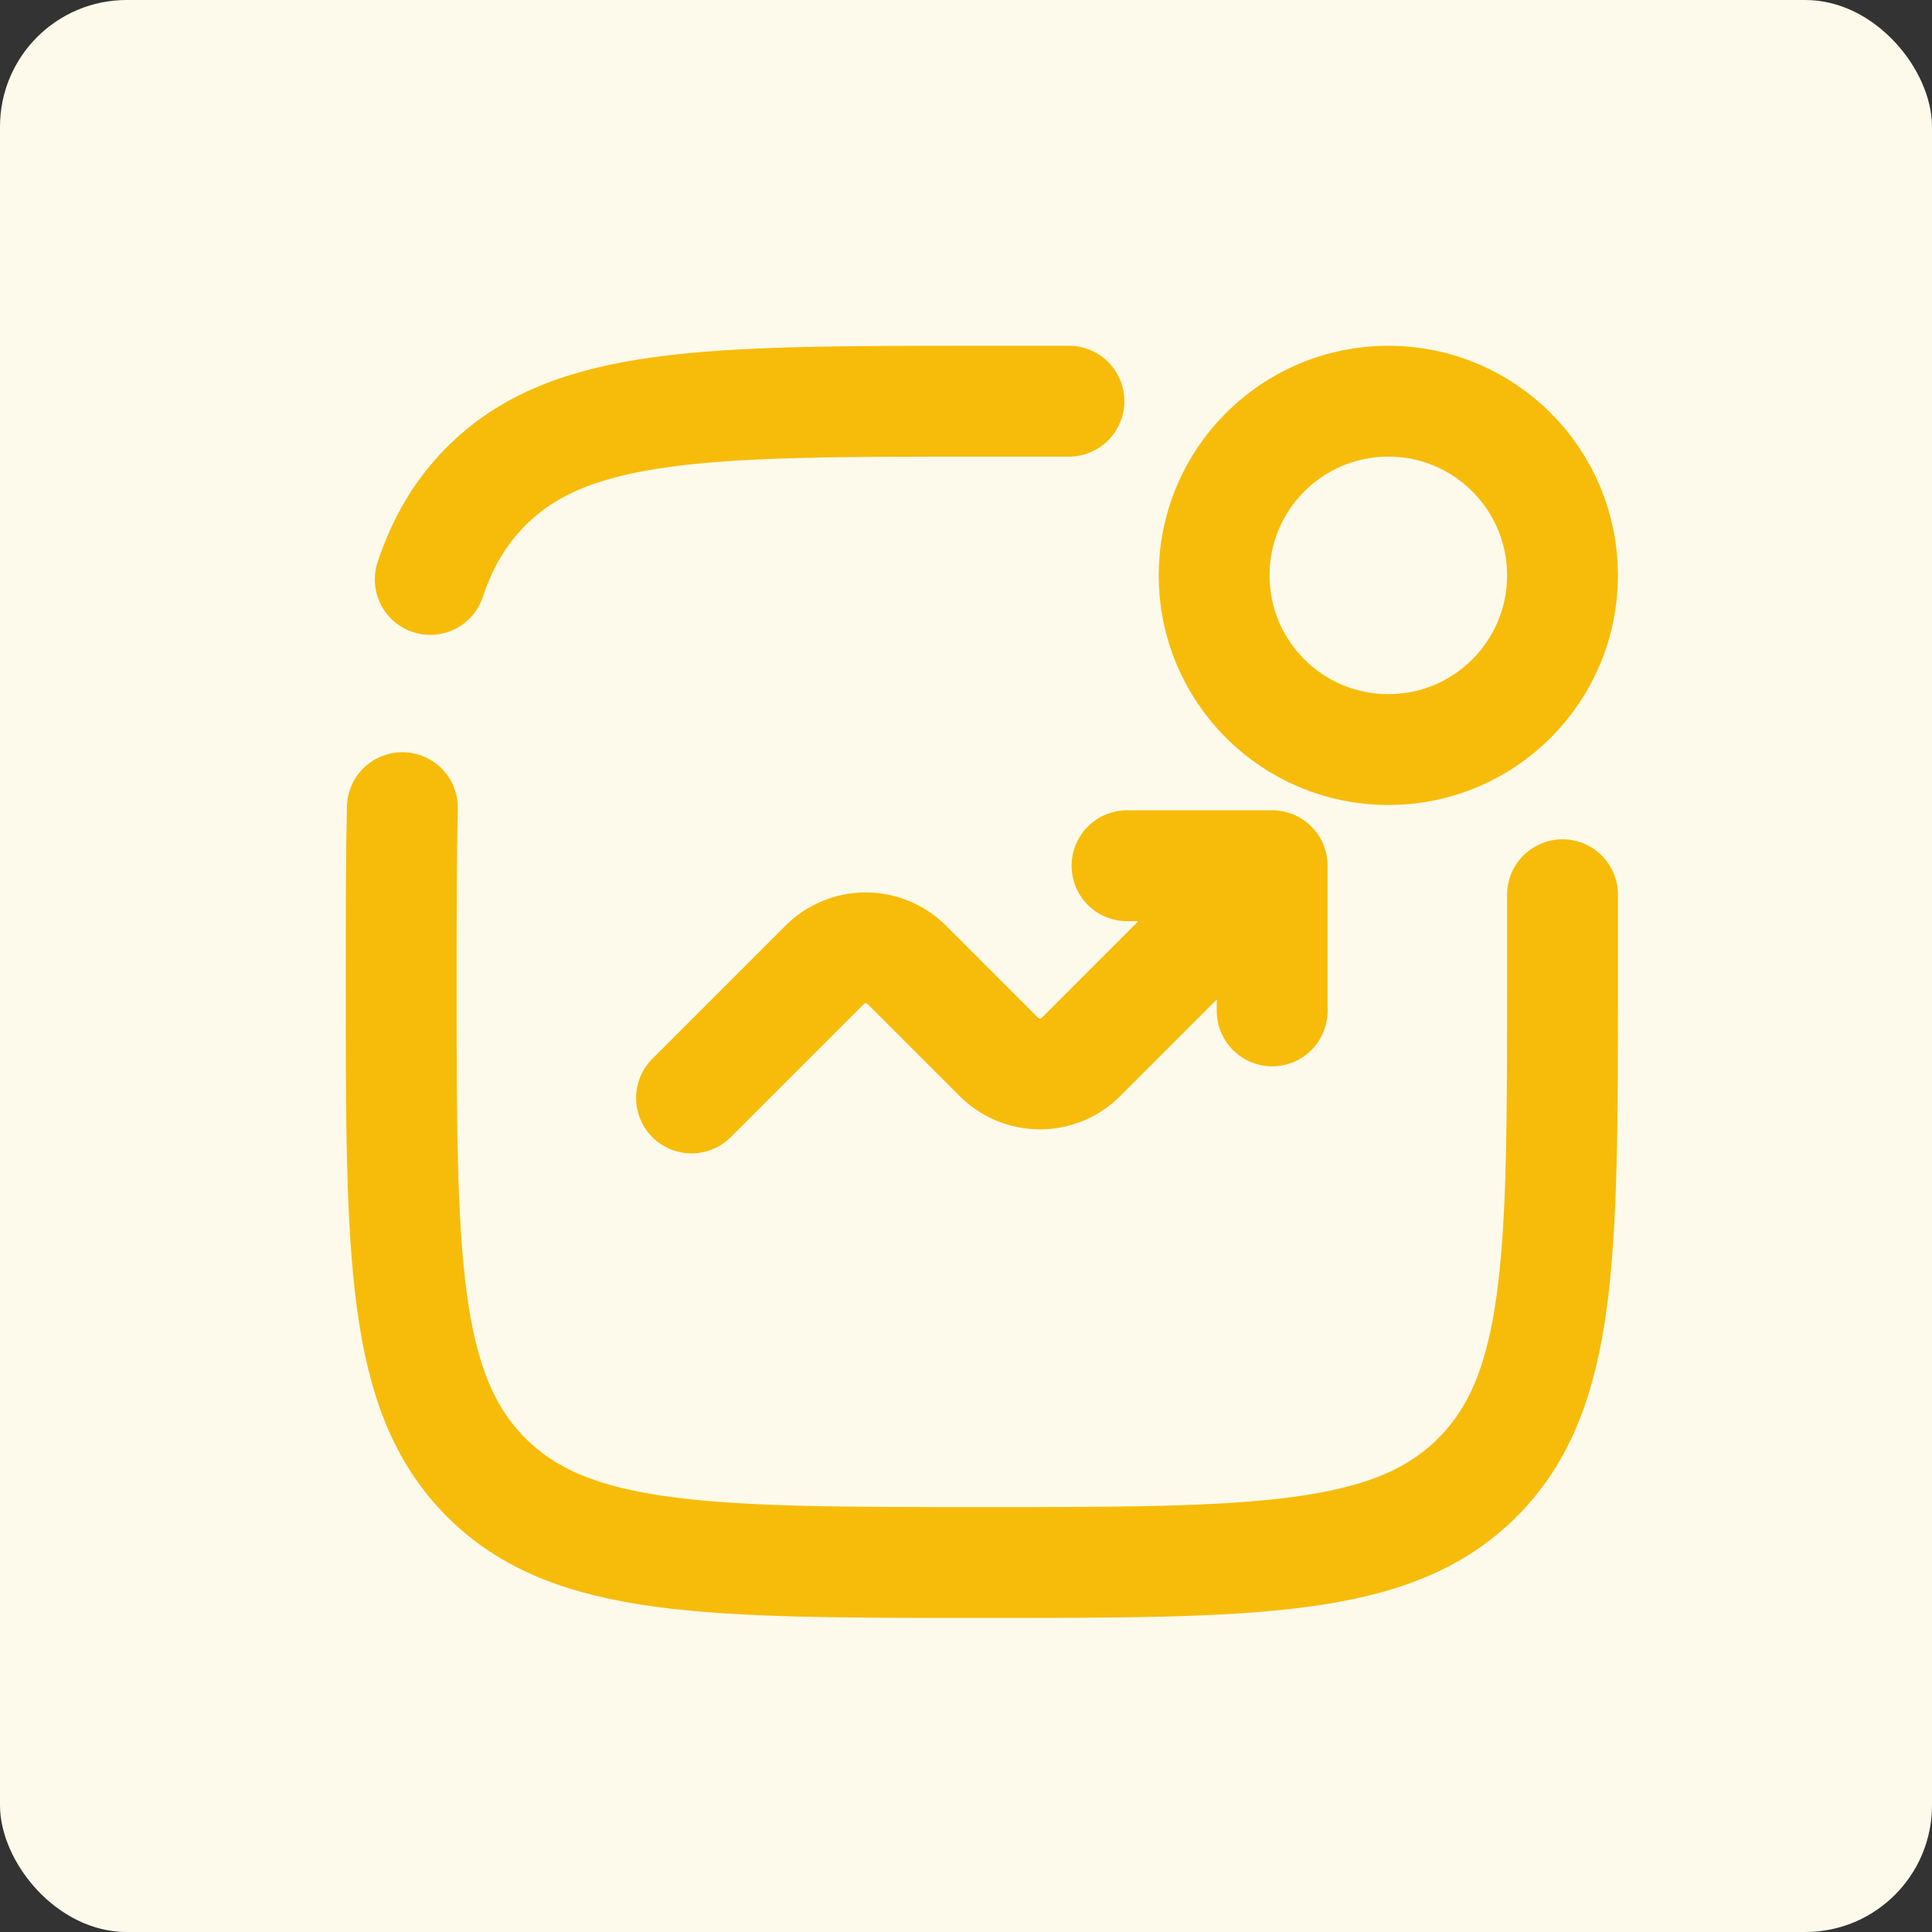
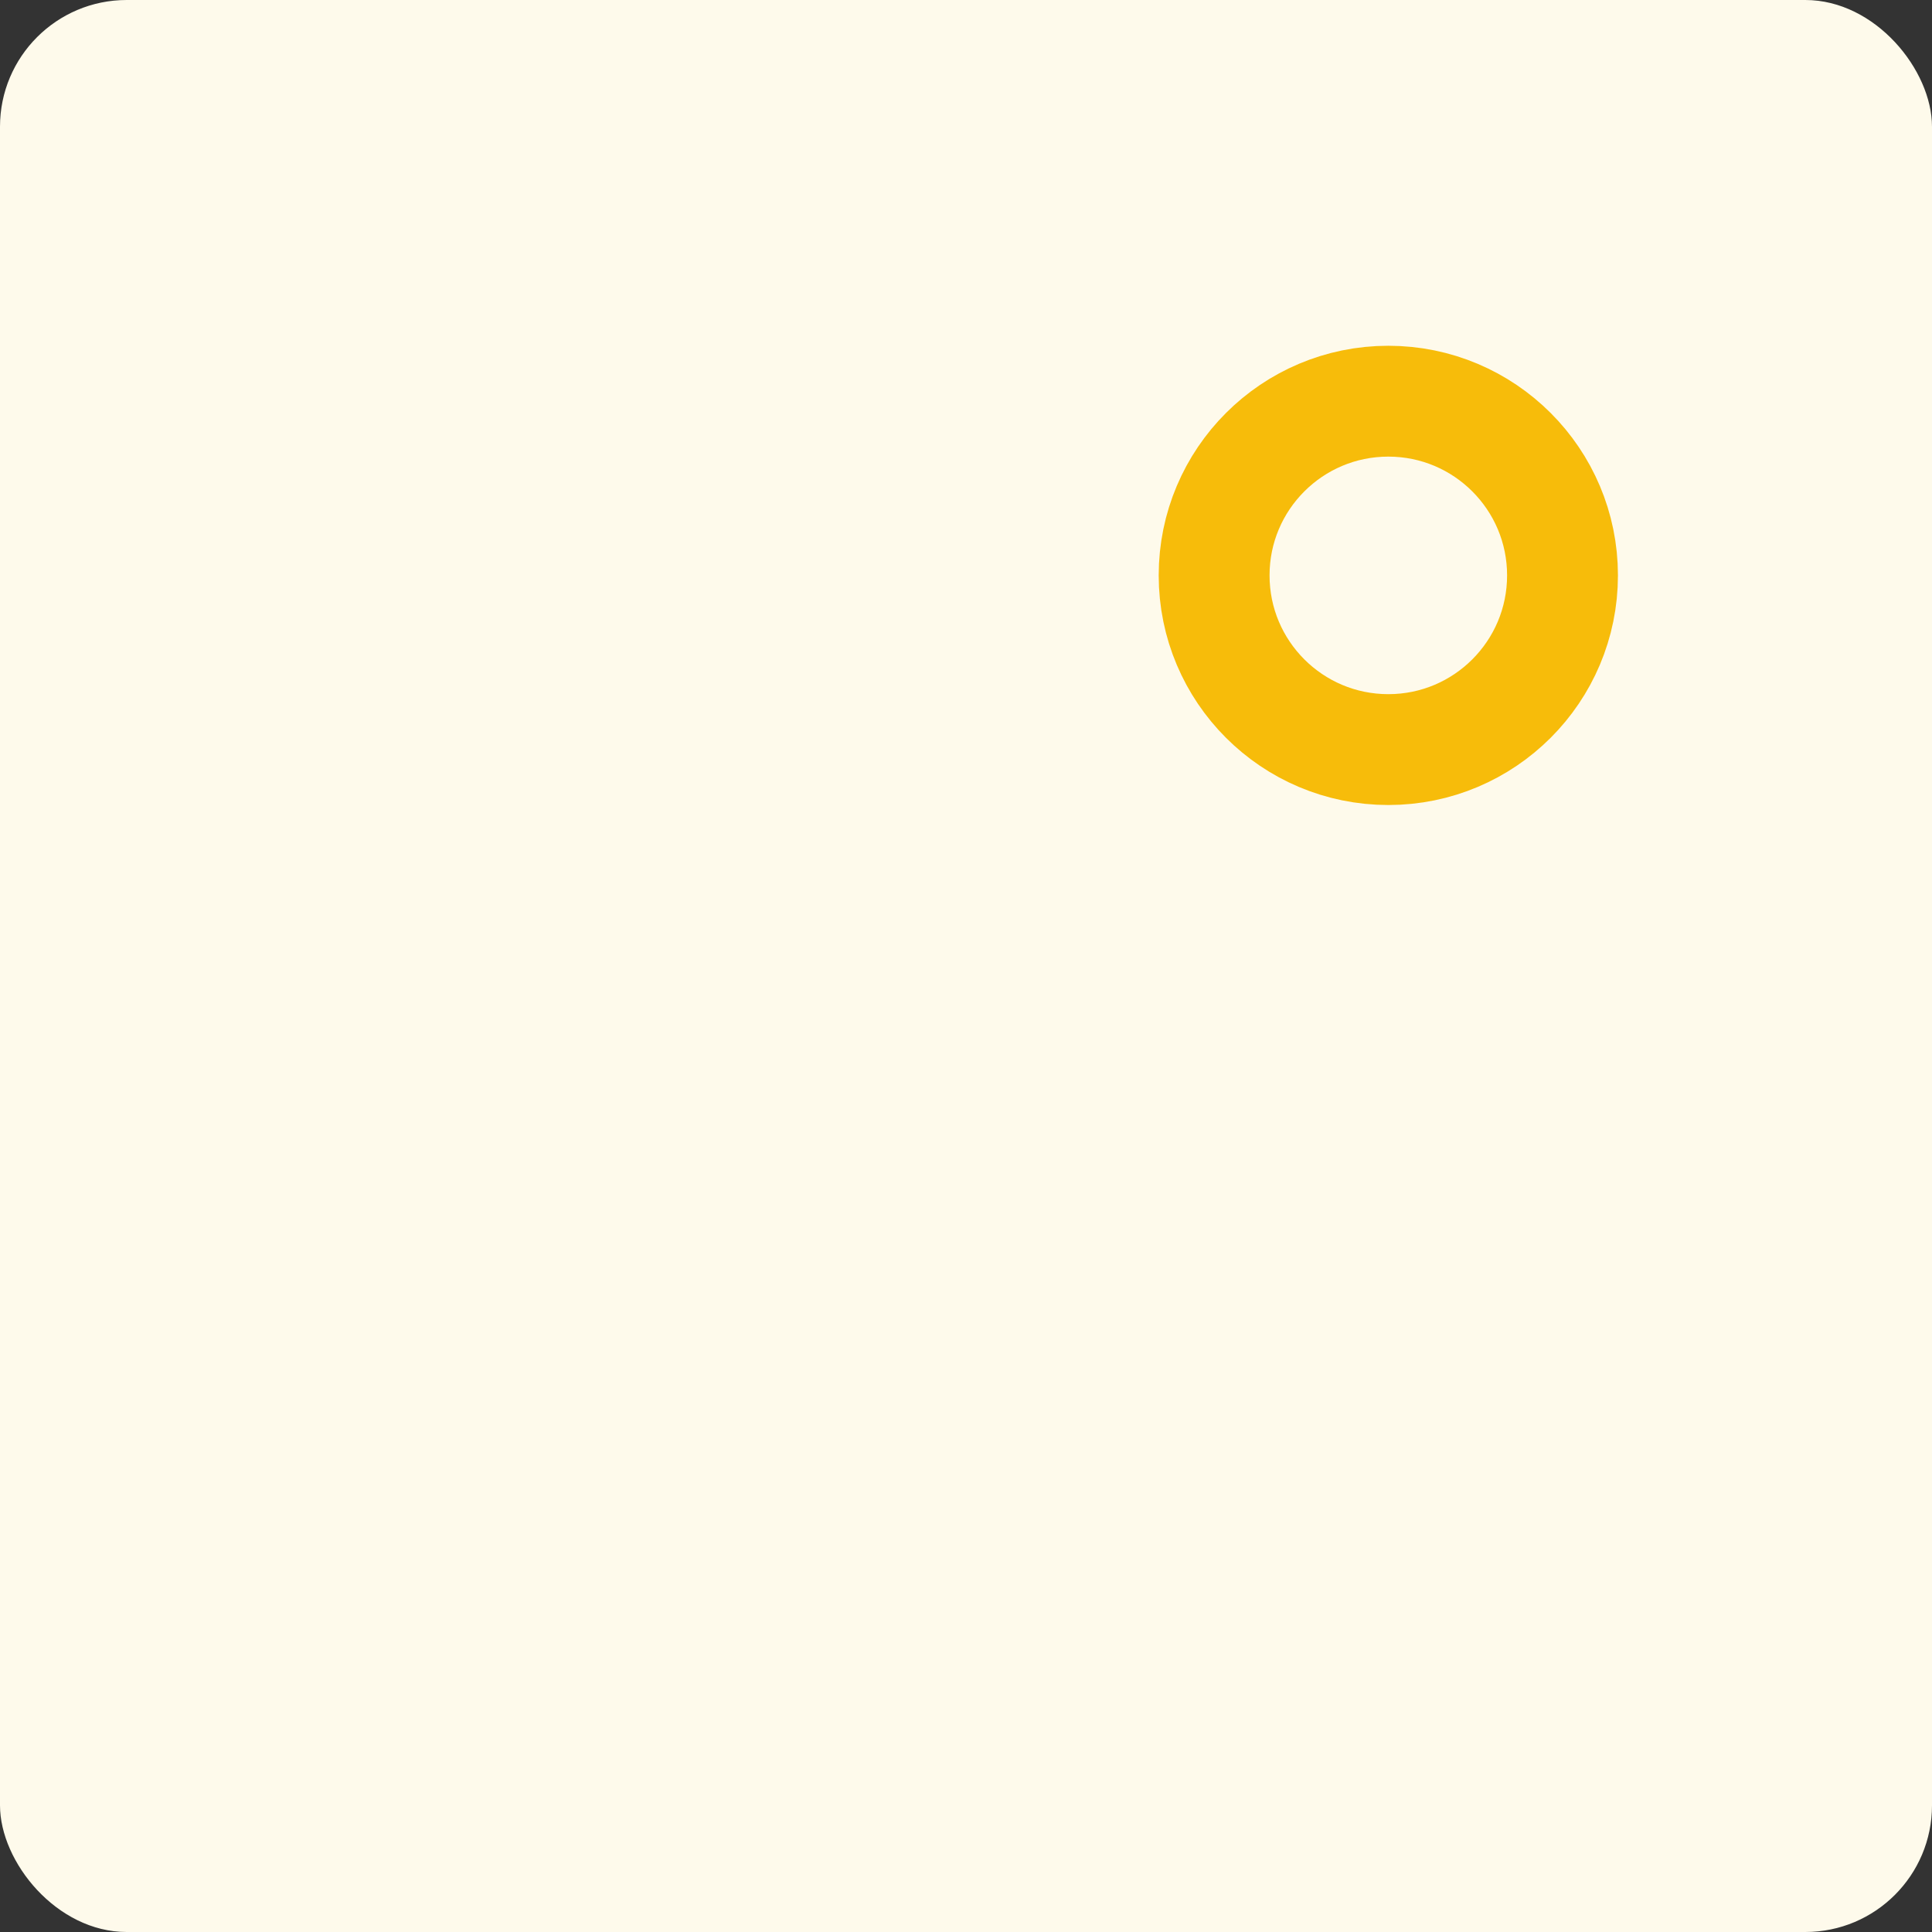
<svg xmlns="http://www.w3.org/2000/svg" width="61" height="61" viewBox="0 0 61 61" fill="none">
  <rect x="0" y="0" width="61" height="61" fill="#333333" stroke="none" />
  <rect width="61" height="61" rx="4" fill="#FEFAEB" />
  <path d="M43.834 23.667C46.872 23.667 49.334 21.205 49.334 18.167C49.334 15.129 46.872 12.667 43.834 12.667C40.796 12.667 38.334 15.129 38.334 18.167C38.334 21.205 40.796 23.667 43.834 23.667Z" stroke="#F7BC0A" stroke-width="3.5" />
-   <path d="M21.834 34.667L26.038 30.463C26.382 30.12 26.848 29.927 27.334 29.927C27.82 29.927 28.286 30.12 28.63 30.463L31.538 33.371C31.882 33.715 32.348 33.908 32.834 33.908C33.32 33.908 33.786 33.715 34.13 33.371L40.167 27.334M40.167 27.334V31.917M40.167 27.334H35.584" stroke="#F7BC0A" stroke-width="3.5" stroke-linecap="round" stroke-linejoin="round" />
-   <path d="M49.334 28.25V31C49.334 39.643 49.334 43.964 46.648 46.648C43.966 49.334 39.643 49.334 31 49.334C22.358 49.334 18.037 49.334 15.351 46.648C12.667 43.966 12.667 39.643 12.667 31C12.667 28.932 12.667 27.11 12.704 25.5M33.75 12.667H31C22.358 12.667 18.037 12.667 15.351 15.351C14.544 16.16 13.978 17.116 13.584 18.295" stroke="#F7BC0A" stroke-width="3.5" stroke-linecap="round" />
</svg>